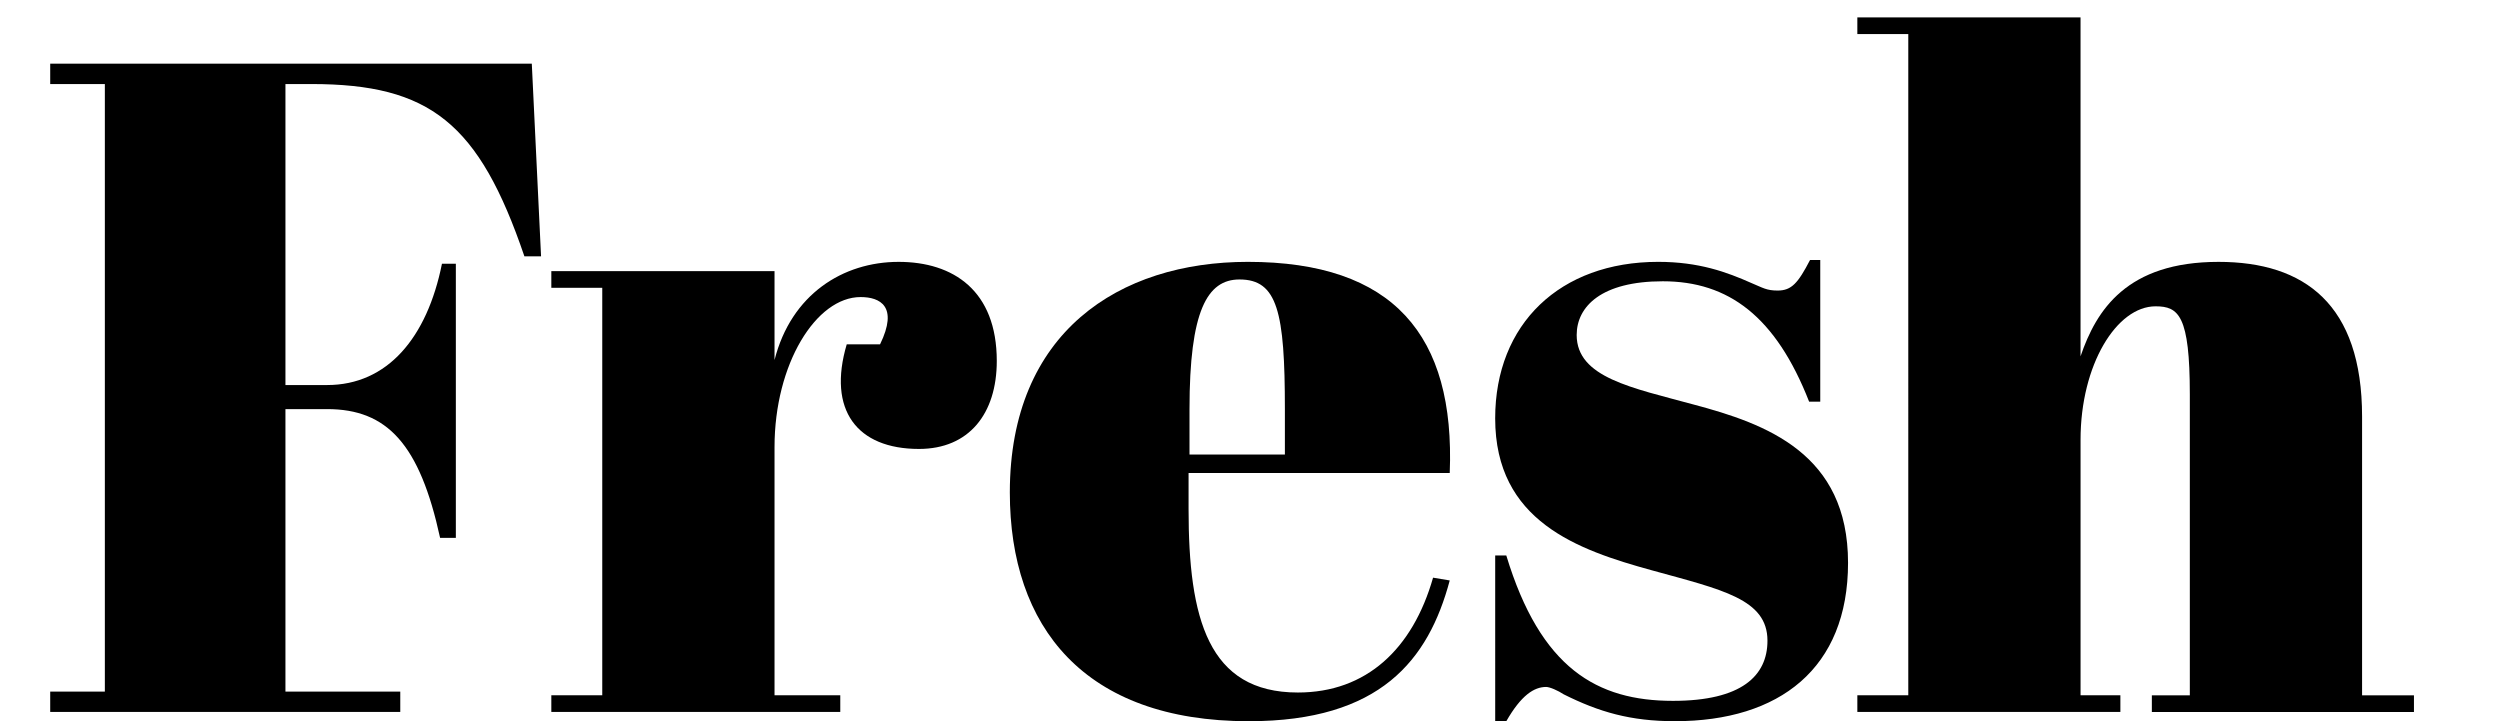
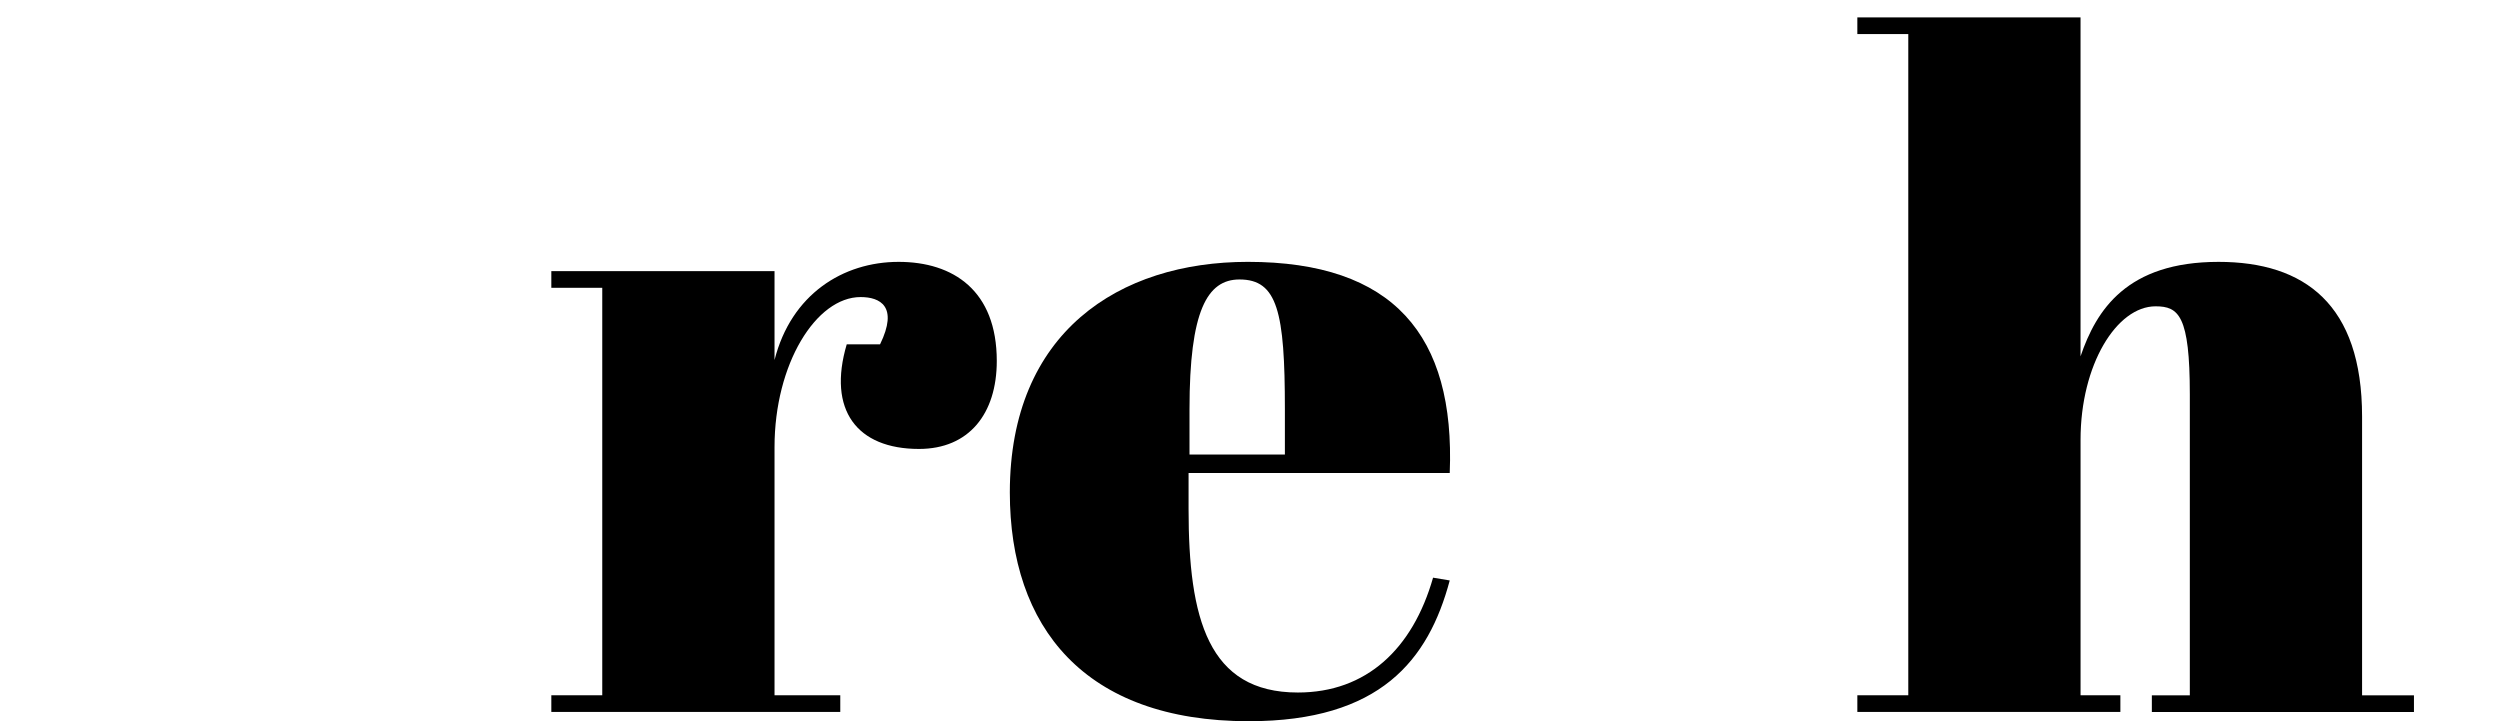
<svg xmlns="http://www.w3.org/2000/svg" version="1.1" id="Layer_1" x="0px" y="0px" viewBox="0 0 190.649 55" enable-background="new 0 0 190.649 55" xml:space="preserve">
  <g>
-     <path d="M40.555,4.856l0.706,14.69h-1.271C36.528,9.376,32.785,6.409,23.745,6.409h-1.977v22.954h3.178   c4.591,0,7.627-3.602,8.758-9.252h1.059v20.905h-1.201c-1.554-7.134-4.025-9.818-8.616-9.818h-3.178v21.542h8.757v1.554H3.829   v-1.554h4.167V6.409H3.829V4.856H40.555z" />
    <path d="M59.065,34.095v18.928h5.014v1.271H42.044v-1.271h3.884V21.947h-3.884v-1.271h17.021v6.78   c1.271-5.014,5.226-7.486,9.463-7.486c4.167,0,7.486,2.189,7.486,7.557c0,4.026-2.119,6.709-5.933,6.709   c-4.732,0-6.992-2.966-5.509-7.98h2.542c1.413-2.896,0-3.602-1.483-3.602C62.243,22.654,59.065,27.739,59.065,34.095z" />
    <path d="M95.16,19.969c11.088,0,15.819,5.58,15.396,16.103H90.64v2.754c0,8.334,1.482,13.985,8.334,13.985   c5.226,0,8.757-3.319,10.311-8.758l1.271,0.212C108.932,50.339,105.259,55,95.231,55c-12.572,0-18.222-7.203-18.222-17.444   C77.009,25.338,85.343,19.969,95.16,19.969z M97.985,34.66v-3.461c0-7.415-0.565-9.887-3.46-9.887   c-2.472,0-3.814,2.401-3.814,9.887v3.461H97.985z" />
-     <path d="M114.022,42.359h0.847c2.614,8.617,6.921,11.088,12.713,11.088c5.226,0,7.204-1.906,7.204-4.591   c0-3.178-3.461-3.884-8.828-5.367c-5.65-1.554-11.936-3.744-11.936-11.584c0-7.203,4.944-11.936,12.43-11.936   c3.107,0,5.226,0.777,7.133,1.625c0.848,0.353,1.13,0.564,1.977,0.564c1.06,0,1.554-0.564,2.472-2.331h0.778v10.806h-0.848   c-2.543-6.498-6.144-9.182-11.159-9.182c-4.661,0-6.568,1.907-6.568,4.097c0,3.249,4.238,4.025,8.899,5.297   c5.58,1.483,11.795,3.743,11.795,12.077c0,8.052-5.227,12.077-13.207,12.077c-3.39,0-5.791-0.706-8.475-2.048   c-0.424-0.282-1.059-0.564-1.342-0.564c-0.918,0-1.906,0.635-3.037,2.612h-0.847V42.359z" />
    <path d="M158.661,1.325v25.849c1.201-3.531,3.531-7.204,10.523-7.204c6.568,0,10.947,3.249,10.947,11.795v21.259h3.956v1.271   h-19.988v-1.271h2.896V30.069c0-6.003-0.847-6.709-2.612-6.709c-2.966,0-5.721,4.449-5.721,10.17v19.493h3.037v1.271h-20.059   v-1.271h3.885V2.596h-3.885V1.325H158.661z" />
  </g>
</svg>